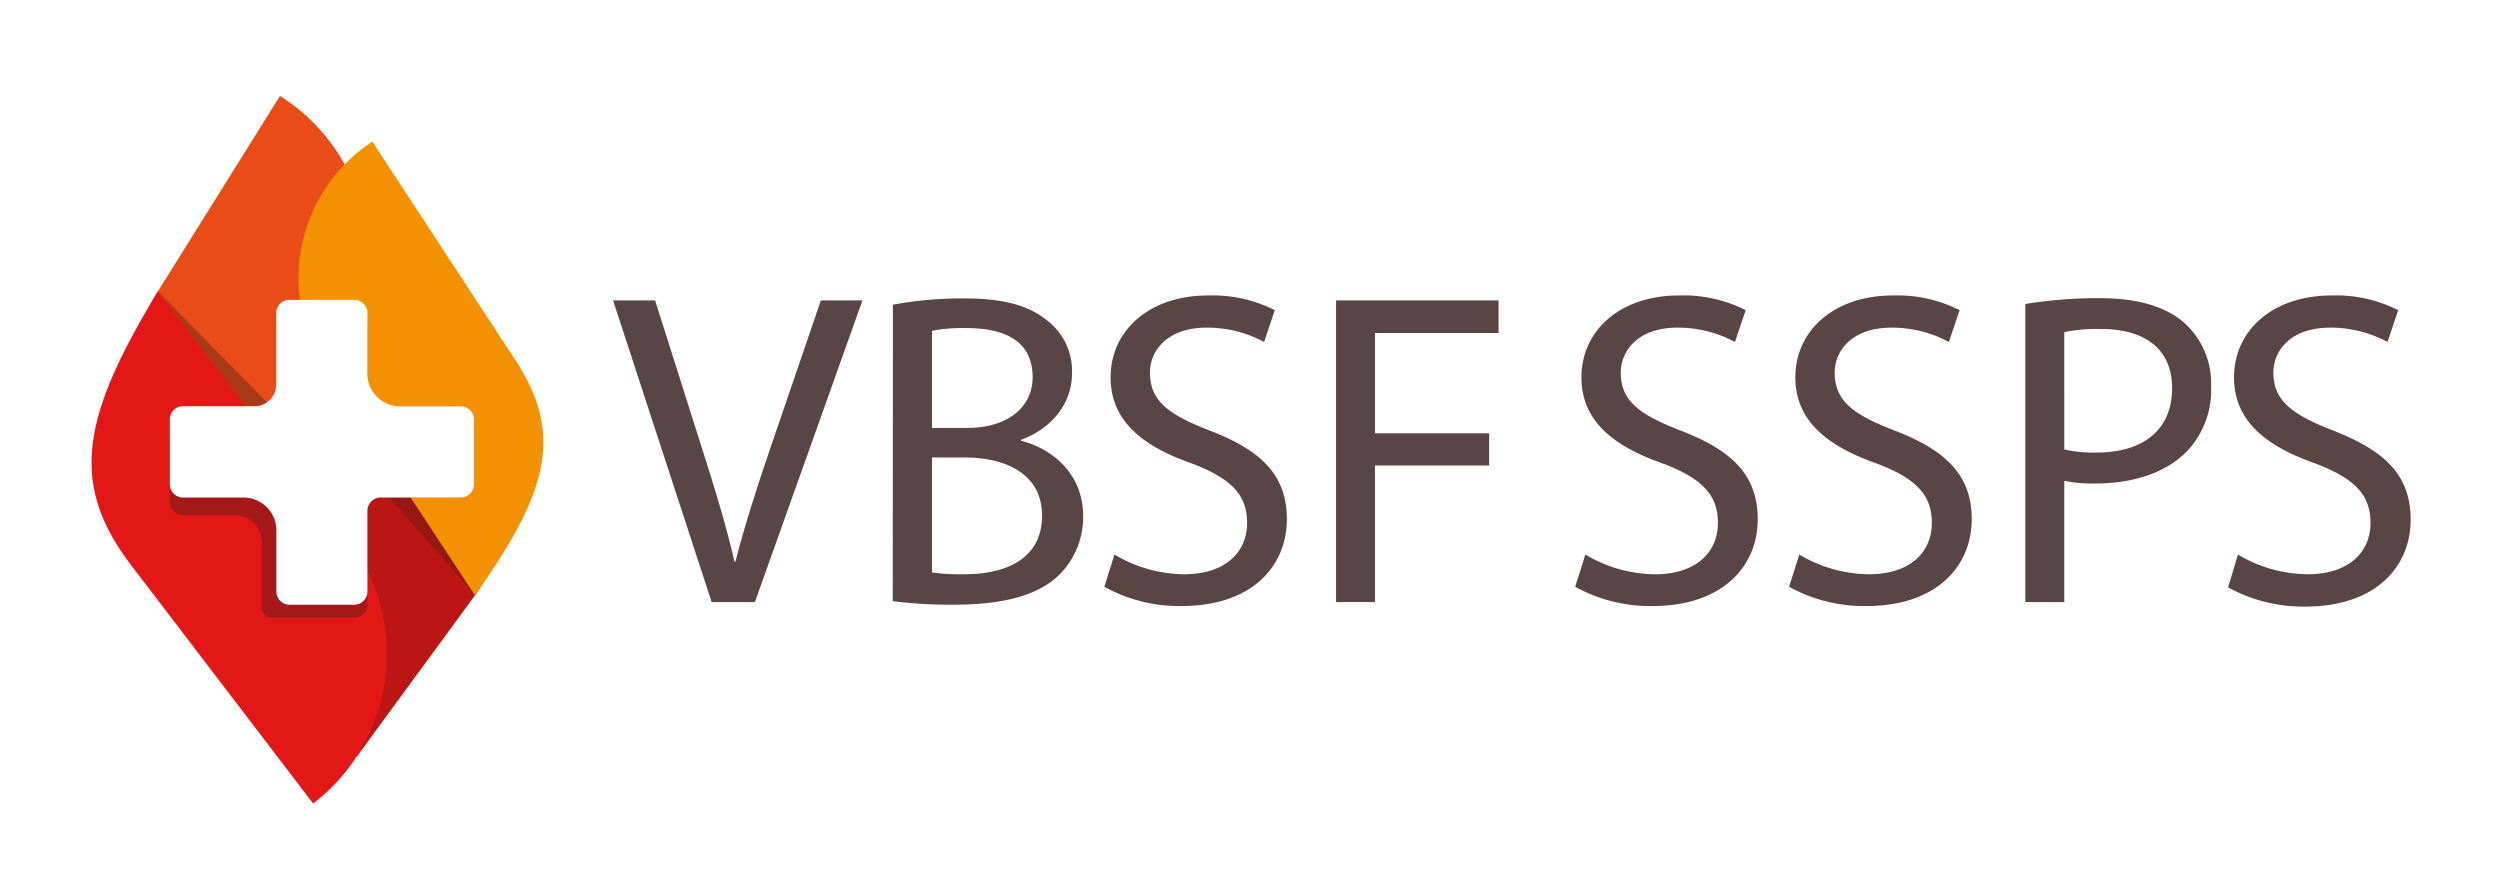
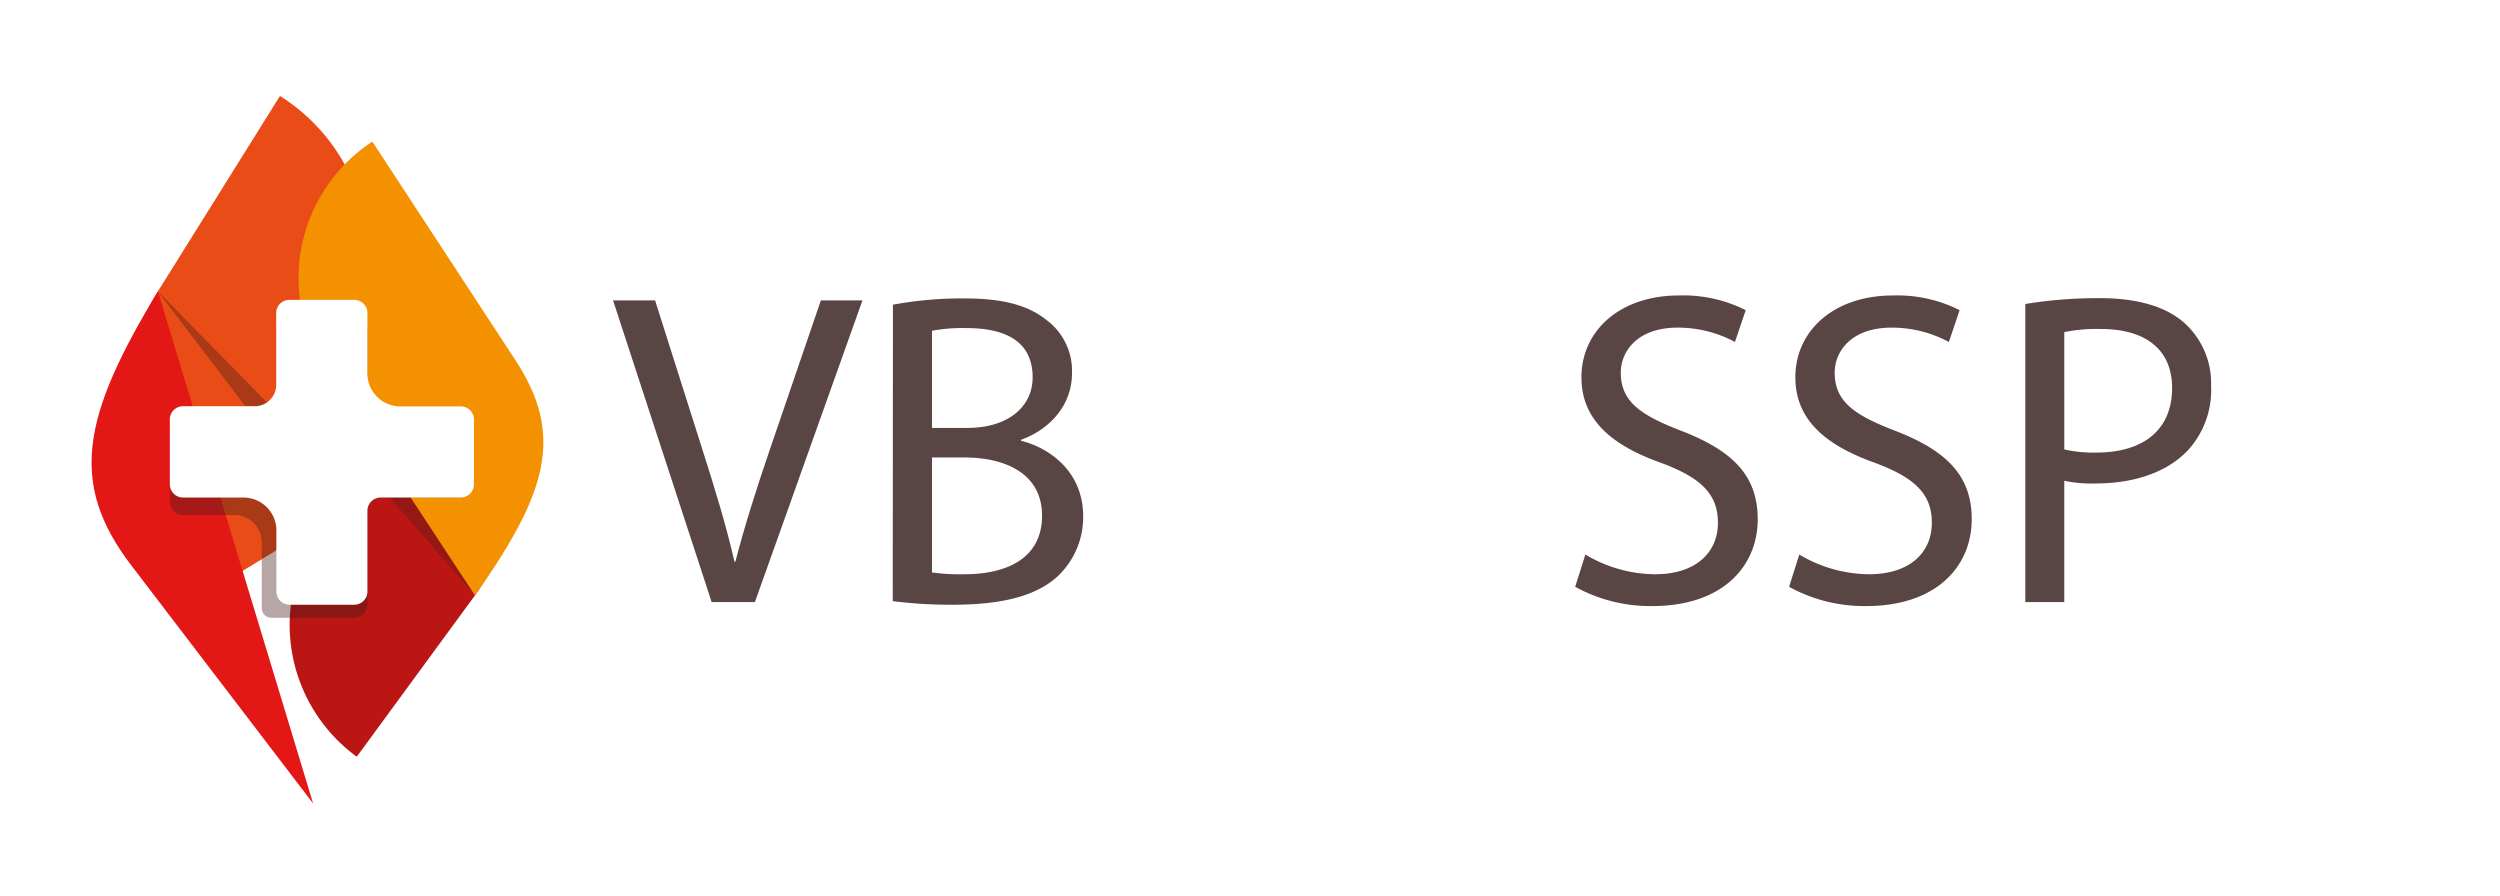
<svg xmlns="http://www.w3.org/2000/svg" viewBox="0 0 278.97 100.03">
  <defs>
    <style>.cls-1{mask:url(#mask);filter:url(#luminosity-noclip-3);}.cls-10,.cls-15,.cls-2,.cls-4,.cls-9{mix-blend-mode:multiply;}.cls-2{fill:url(#New_Gradient_Swatch_6);}.cls-3{mask:url(#mask-2);filter:url(#luminosity-noclip-4);}.cls-4{fill:url(#New_Gradient_Swatch_4);}.cls-5{fill:none;}.cls-6{isolation:isolate;}.cls-7{fill:#594644;}.cls-8{fill:#bb1613;}.cls-9{fill:#28211f;opacity:0.25;}.cls-10{opacity:0.08;}.cls-11{mask:url(#mask-3);}.cls-12{clip-path:url(#clip-path);}.cls-13{fill:#181716;}.cls-14{fill:#e94c16;}.cls-15{fill:#441e1b;opacity:0.39;}.cls-16{fill:#e41717;}.cls-17{fill:#f39100;}.cls-18{opacity:0.35;mix-blend-mode:overlay;}.cls-19{mask:url(#mask-4);}.cls-20{clip-path:url(#clip-path-2);}.cls-21{fill:#fff;}.cls-22{filter:url(#luminosity-noclip-2);}.cls-23{filter:url(#luminosity-noclip);}</style>
    <filter id="luminosity-noclip" x="32.3" y="-8548.11" width="25.95" height="32766" filterUnits="userSpaceOnUse" color-interpolation-filters="sRGB">
      <feFlood flood-color="#fff" result="bg" />
      <feBlend in="SourceGraphic" in2="bg" />
    </filter>
    <mask id="mask" x="32.3" y="-8548.11" width="25.95" height="32766" maskUnits="userSpaceOnUse">
      <g class="cls-23" />
    </mask>
    <linearGradient id="New_Gradient_Swatch_6" x1="46.14" y1="79.35" x2="53.13" y2="69.32" gradientTransform="matrix(1, -0.03, 0.03, 1, -10.35, -5.62)" gradientUnits="userSpaceOnUse">
      <stop offset="0" stop-color="#fff" />
      <stop offset="1" />
    </linearGradient>
    <filter id="luminosity-noclip-2" x="33.31" y="-8548.11" width="27.3" height="32766" filterUnits="userSpaceOnUse" color-interpolation-filters="sRGB">
      <feFlood flood-color="#fff" result="bg" />
      <feBlend in="SourceGraphic" in2="bg" />
    </filter>
    <mask id="mask-2" x="33.31" y="-8548.11" width="27.3" height="32766" maskUnits="userSpaceOnUse">
      <g class="cls-22" />
    </mask>
    <linearGradient id="New_Gradient_Swatch_4" x1="55.89" y1="46.69" x2="57.1" y2="66.76" gradientTransform="matrix(1, -0.03, 0.03, 1, -10.35, -5.62)" gradientUnits="userSpaceOnUse">
      <stop offset="0" />
      <stop offset="1" stop-color="#fff" />
    </linearGradient>
    <filter id="luminosity-noclip-3" x="29.88" y="35.57" width="31.2" height="48.9" filterUnits="userSpaceOnUse" color-interpolation-filters="sRGB">
      <feFlood flood-color="#fff" result="bg" />
      <feBlend in="SourceGraphic" in2="bg" />
    </filter>
    <mask id="mask-3" x="29.88" y="35.57" width="31.2" height="48.9" maskUnits="userSpaceOnUse">
      <g class="cls-1">
        <path class="cls-2" d="M53,66.44l-13.19,18h0A18.21,18.21,0,0,1,35.81,59L53,35.57h0C61.08,41.51,58.88,58.32,53,66.44Z" />
      </g>
    </mask>
    <clipPath id="clip-path">
      <path class="cls-5" d="M53,66.44l-13.19,18h0A18.21,18.21,0,0,1,35.81,59L53,35.57h0C61.08,41.51,58.88,58.32,53,66.44Z" />
    </clipPath>
    <filter id="luminosity-noclip-4" x="30.78" y="15.8" width="32.18" height="50.64" filterUnits="userSpaceOnUse" color-interpolation-filters="sRGB">
      <feFlood flood-color="#fff" result="bg" />
      <feBlend in="SourceGraphic" in2="bg" />
    </filter>
    <mask id="mask-4" x="30.78" y="15.8" width="32.18" height="50.64" maskUnits="userSpaceOnUse">
      <g class="cls-3">
        <path class="cls-4" d="M57.46,40.11,41.55,15.8h0A18.21,18.21,0,0,0,36.28,41L53,66.44C61.14,54.91,63,48.53,57.46,40.11Z" />
      </g>
    </mask>
    <clipPath id="clip-path-2">
      <path class="cls-5" d="M57.46,40.11,41.55,15.8h0A18.21,18.21,0,0,0,36.28,41L53,66.44C61.14,54.91,63,48.53,57.46,40.11Z" />
    </clipPath>
  </defs>
  <title>VBSF-SSPS_Wortmarke_quer_D</title>
  <g class="cls-6">
    <g id="Ebene_1" data-name="Ebene 1">
      <path class="cls-7" d="M79.41,67.18l-11-33.66h4.69L78.36,50.1c1.45,4.54,2.7,8.64,3.6,12.58h.1c1-3.89,2.35-8.14,3.85-12.53L91.6,33.52h4.64l-12,33.66Z" />
      <path class="cls-7" d="M99.64,34a42.12,42.12,0,0,1,7.94-.7c4.35,0,7.14.75,9.24,2.44a7.07,7.07,0,0,1,2.8,5.95c0,3.24-2.15,6.09-5.69,7.39v.1c3.19.8,6.94,3.44,6.94,8.44A9.08,9.08,0,0,1,118,64.33c-2.35,2.15-6.14,3.15-11.64,3.15a50.8,50.8,0,0,1-6.74-.4ZM104,47.75h3.94c4.6,0,7.29-2.4,7.29-5.64,0-4-3-5.5-7.39-5.5a18.54,18.54,0,0,0-3.84.3Zm0,16.13a23.1,23.1,0,0,0,3.64.2c4.5,0,8.64-1.65,8.64-6.54,0-4.6-3.94-6.49-8.69-6.49H104Z" />
-       <path class="cls-7" d="M124.36,61.88a15.42,15.42,0,0,0,7.8,2.2c4.44,0,7-2.35,7-5.74,0-3.15-1.8-5-6.35-6.69-5.49-1.95-8.88-4.8-8.88-9.54,0-5.25,4.34-9.14,10.88-9.14a15.37,15.37,0,0,1,7.44,1.64l-1.19,3.55a13.42,13.42,0,0,0-6.4-1.6c-4.59,0-6.34,2.75-6.34,5,0,3.14,2,4.69,6.69,6.49,5.7,2.2,8.59,4.94,8.59,9.89,0,5.19-3.84,9.69-11.78,9.69a17.34,17.34,0,0,1-8.59-2.15Z" />
-       <path class="cls-7" d="M149.09,33.52h18.13v3.64H153.43V48.35h12.74v3.59H153.43V67.18h-4.34Z" />
      <path class="cls-7" d="M176.91,61.88a15.35,15.35,0,0,0,7.79,2.2c4.44,0,7-2.35,7-5.74,0-3.15-1.8-5-6.34-6.69-5.5-1.95-8.89-4.8-8.89-9.54,0-5.25,4.34-9.14,10.88-9.14a15.44,15.44,0,0,1,7.45,1.64l-1.2,3.55a13.42,13.42,0,0,0-6.4-1.6c-4.59,0-6.34,2.75-6.34,5,0,3.14,2,4.69,6.69,6.49,5.7,2.2,8.59,4.94,8.59,9.89,0,5.19-3.84,9.69-11.78,9.69a17.37,17.37,0,0,1-8.59-2.15Z" />
      <path class="cls-7" d="M200.78,61.88a15.38,15.38,0,0,0,7.79,2.2c4.45,0,7-2.35,7-5.74,0-3.15-1.8-5-6.34-6.69-5.49-1.95-8.89-4.8-8.89-9.54,0-5.25,4.35-9.14,10.89-9.14a15.43,15.43,0,0,1,7.44,1.64l-1.2,3.55a13.41,13.41,0,0,0-6.39-1.6c-4.6,0-6.35,2.75-6.35,5,0,3.14,2,4.69,6.7,6.49,5.69,2.2,8.59,4.94,8.59,9.89,0,5.19-3.85,9.69-11.79,9.69a17.37,17.37,0,0,1-8.59-2.15Z" />
      <path class="cls-7" d="M226,33.92a50.38,50.38,0,0,1,8.34-.65c4.3,0,7.44,1,9.44,2.79a9.05,9.05,0,0,1,2.95,7,9.92,9.92,0,0,1-2.6,7.2c-2.3,2.44-6,3.69-10.29,3.69a14.88,14.88,0,0,1-3.49-.3V67.18H226Zm4.35,16.23a14.5,14.5,0,0,0,3.59.35c5.25,0,8.44-2.55,8.44-7.2,0-4.44-3.14-6.59-7.94-6.59a18.15,18.15,0,0,0-4.09.35Z" />
-       <path class="cls-7" d="M249.73,61.88a15.35,15.35,0,0,0,7.79,2.2c4.44,0,7-2.35,7-5.74,0-3.15-1.8-5-6.34-6.69-5.5-1.95-8.89-4.8-8.89-9.54,0-5.25,4.34-9.14,10.88-9.14a15.37,15.37,0,0,1,7.44,1.64l-1.19,3.55a13.42,13.42,0,0,0-6.4-1.6c-4.59,0-6.34,2.75-6.34,5,0,3.14,2.05,4.69,6.69,6.49C266.11,50.3,269,53,269,58c0,5.19-3.84,9.69-11.78,9.69a17.37,17.37,0,0,1-8.59-2.15Z" />
      <path class="cls-8" d="M53,66.44l-13.19,18h0A18.21,18.21,0,0,1,35.81,59l5.42-7.41a2.64,2.64,0,0,0,.1-3l-4.58-7.23L53,35.57C61.08,41.51,58.88,58.32,53,66.44Z" />
      <path class="cls-9" d="M41.33,48.65a2.64,2.64,0,0,1-.1,3l-.52.71h0L53,66.44,41,48.05Z" />
      <g class="cls-10">
        <g class="cls-11">
          <g class="cls-12">
-             <polygon class="cls-13" points="29.88 66.97 47.9 78.76 44.16 84.47 29.88 84.47 29.88 66.97" />
            <polygon class="cls-13" points="29.88 63.49 34.98 55.7 54.59 68.53 47.9 78.76 29.88 66.97 29.88 63.49" />
            <polygon class="cls-13" points="34.98 55.7 48.15 35.57 61.08 35.57 61.08 58.62 54.59 68.53 34.98 55.7" />
          </g>
        </g>
      </g>
      <path class="cls-14" d="M17.62,32.51l13.62-21.8h0a21,21,0,0,1,6.67,28.87l-5.74,9.18a2.61,2.61,0,0,0,.13,3l4.49,6L20.19,67.93C10.38,61.8,11.49,42.32,17.62,32.51Z" />
      <path class="cls-15" d="M32.3,51.72a2.61,2.61,0,0,1-.13-3l.68-1.08-.15.23L17.62,32.51l15,19.7Z" />
-       <path class="cls-16" d="M14.65,63.09,34.94,89.66h0a20.94,20.94,0,0,0,3.94-29.35L17.62,32.51C9.19,46.43,7.63,53.9,14.65,63.09Z" />
+       <path class="cls-16" d="M14.65,63.09,34.94,89.66h0L17.62,32.51C9.19,46.43,7.63,53.9,14.65,63.09Z" />
      <path class="cls-17" d="M57.46,40.11,41.55,15.8h0A18.21,18.21,0,0,0,36.28,41L53,66.44C61.14,54.91,63,48.53,57.46,40.11Z" />
      <g class="cls-18">
        <g class="cls-19">
          <g class="cls-20">
            <polygon class="cls-21" points="62.02 15.8 62.96 26.23 62.96 37.97 30.78 40.86 30.78 15.8 62.02 15.8" />
            <polygon class="cls-21" points="62.96 58.15 31.33 61 30.78 54.88 30.78 40.86 62.96 37.97 62.96 58.15" />
            <polygon class="cls-21" points="31.82 66.44 31.33 61 62.96 58.15 62.96 66.44 31.82 66.44" />
          </g>
        </g>
      </g>
      <path class="cls-15" d="M51.43,47.25H44.68A3.66,3.66,0,0,1,41,43.59V36.84a1.47,1.47,0,0,0-1.47-1.48H32.3a1.48,1.48,0,0,0-1.48,1.48v8a2.39,2.39,0,0,1-2.39,2.39h-8a1.48,1.48,0,0,0-1.48,1.48V56a1.48,1.48,0,0,0,1.48,1.48h5.52a3.06,3.06,0,0,1,3.26,3v7.4a1.07,1.07,0,0,0,1.06,1.06h9.29A1.47,1.47,0,0,0,41,67.44V57a1.48,1.48,0,0,1,1.48-1.48h8.94a1.47,1.47,0,0,0,1.47-1.48V48.73A1.47,1.47,0,0,0,51.43,47.25Z" />
      <path class="cls-21" d="M51.43,45.35H44.68A3.67,3.67,0,0,1,41,41.68V34.93a1.47,1.47,0,0,0-1.47-1.47H32.3a1.47,1.47,0,0,0-1.48,1.47v8a2.39,2.39,0,0,1-2.39,2.4h-8a1.47,1.47,0,0,0-1.48,1.47v7.24a1.48,1.48,0,0,0,1.48,1.48h6.73a3.67,3.67,0,0,1,3.68,3.67V66a1.48,1.48,0,0,0,1.48,1.48h7.24A1.47,1.47,0,0,0,41,66V57a1.48,1.48,0,0,1,1.48-1.48h8.94a1.47,1.47,0,0,0,1.47-1.48V46.82A1.47,1.47,0,0,0,51.43,45.35Z" />
    </g>
  </g>
</svg>